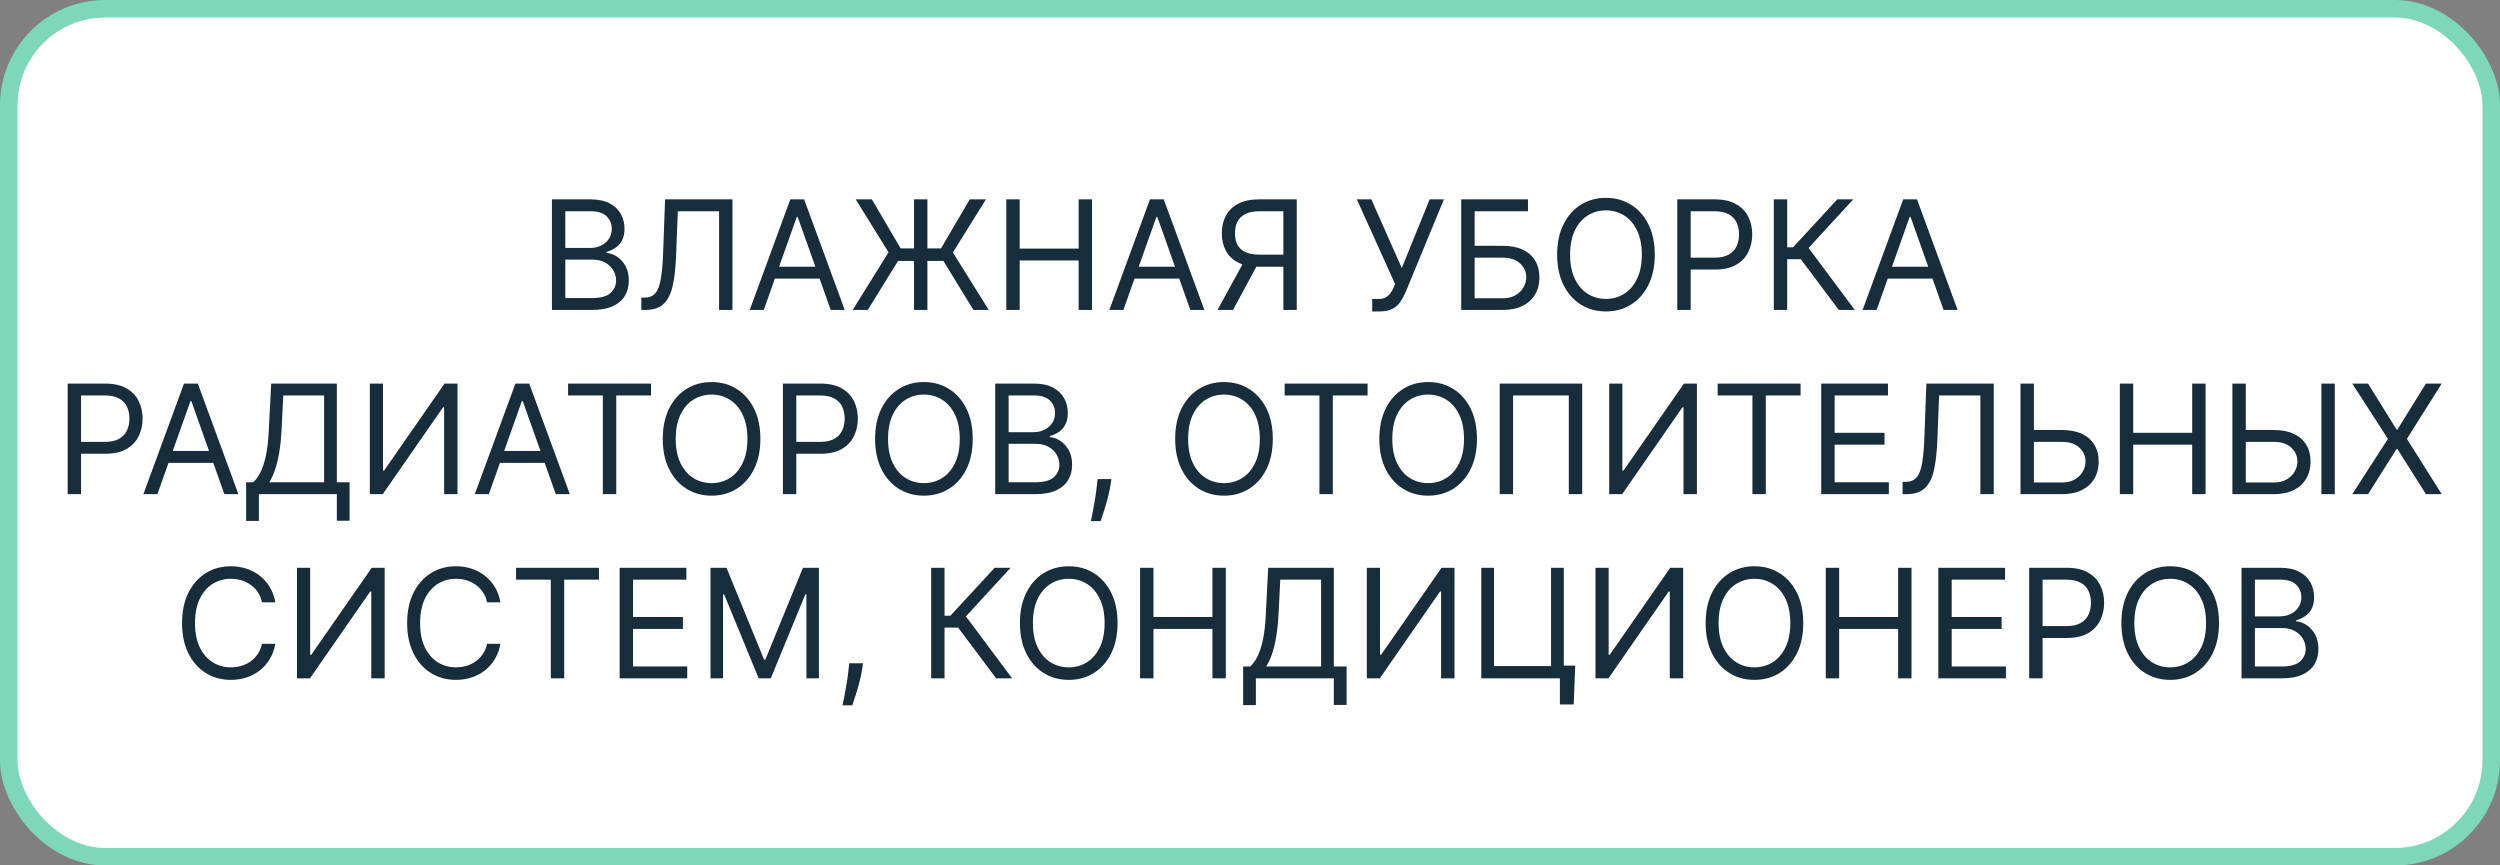
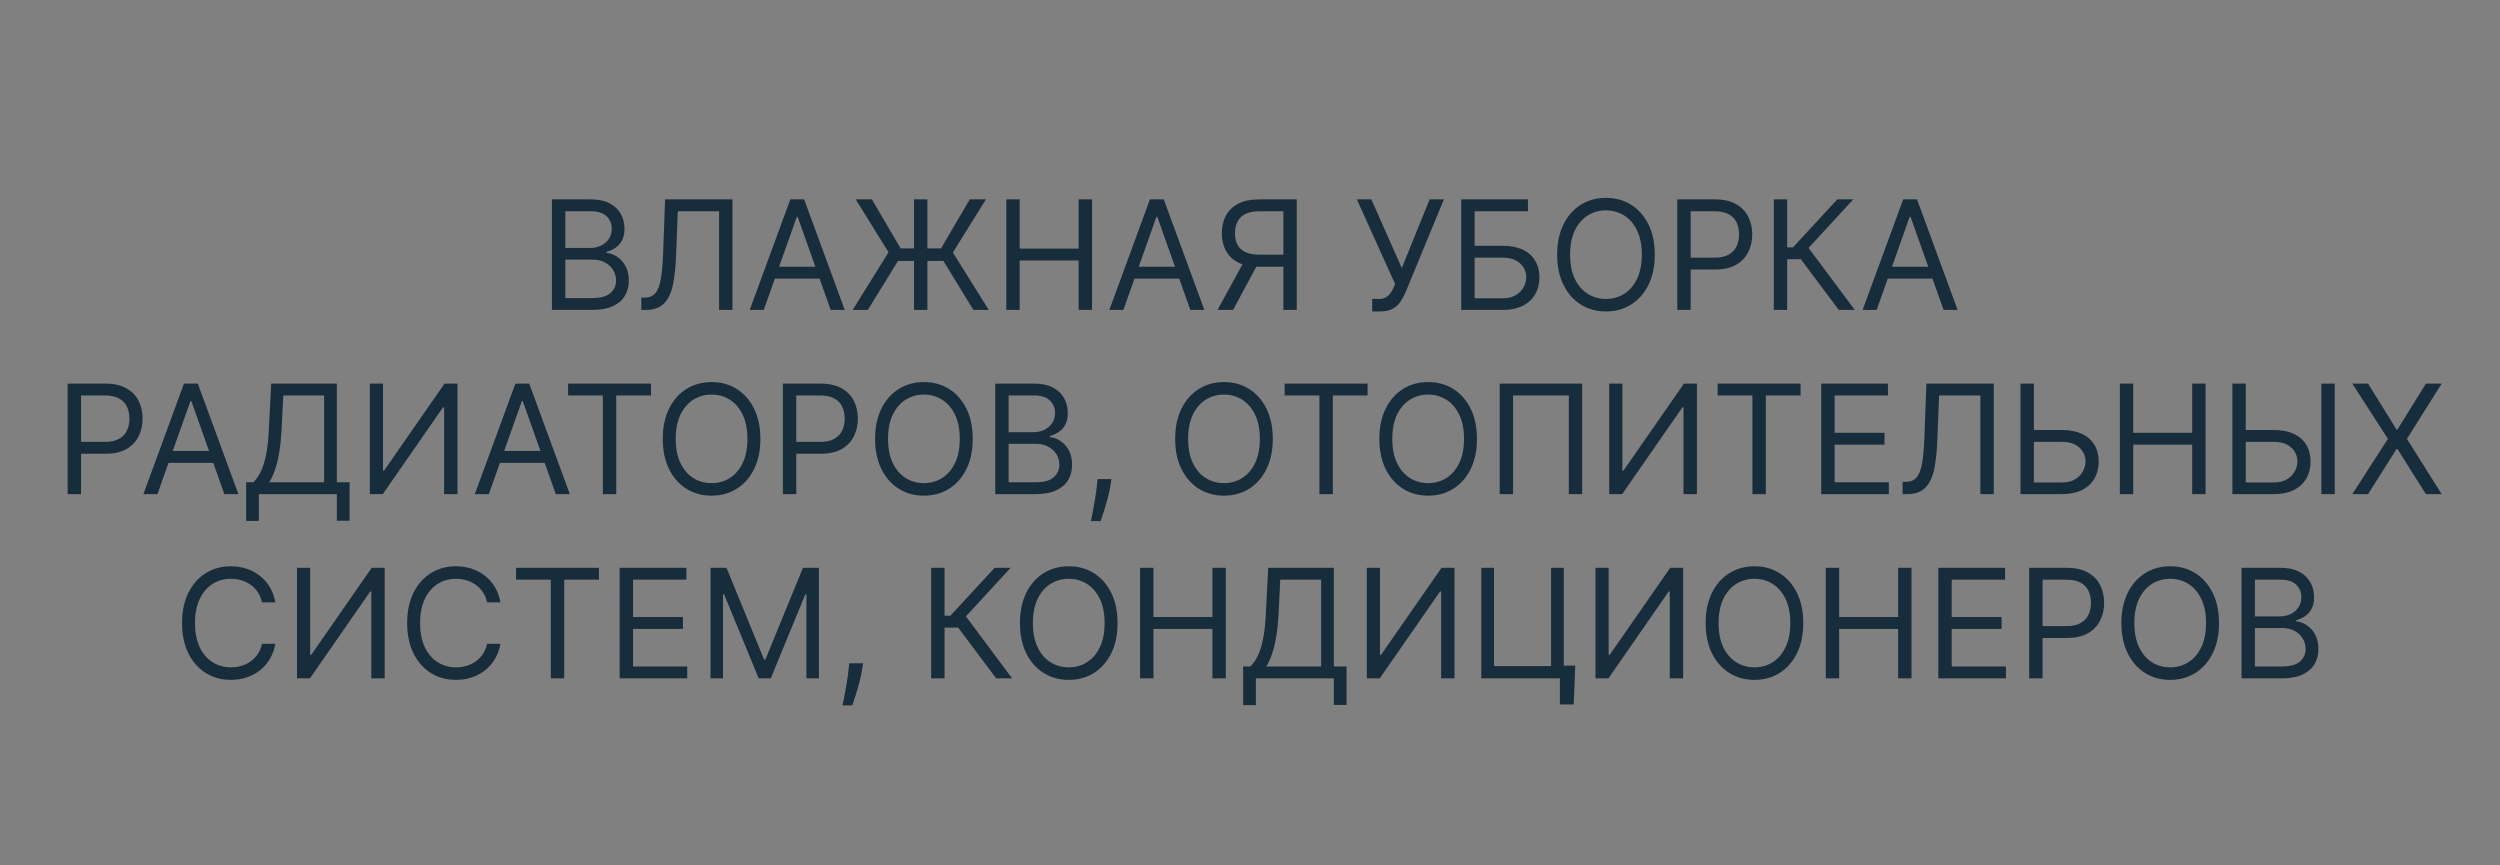
<svg xmlns="http://www.w3.org/2000/svg" width="855" height="296" viewBox="0 0 855 296" fill="none">
  <rect x="0" y="0" width="855" height="296" fill="#808080" stroke="none" />
-   <rect x="3" y="3" width="849" height="290" rx="33" fill="white" stroke="#7ED7B9" stroke-width="6" />
  <path d="M188.761 106V68.182H201.983C204.617 68.182 206.79 68.637 208.501 69.548C210.212 70.447 211.487 71.66 212.324 73.186C213.161 74.7 213.579 76.381 213.579 78.227C213.579 79.852 213.29 81.194 212.711 82.253C212.145 83.312 211.394 84.149 210.459 84.764C209.535 85.38 208.532 85.835 207.449 86.131V86.5C208.606 86.574 209.769 86.98 210.939 87.719C212.108 88.457 213.087 89.516 213.875 90.895C214.663 92.274 215.057 93.96 215.057 95.954C215.057 97.85 214.626 99.555 213.764 101.07C212.902 102.584 211.542 103.784 209.683 104.67C207.824 105.557 205.405 106 202.426 106H188.761ZM193.341 101.938H202.426C205.417 101.938 207.541 101.359 208.797 100.202C210.065 99.032 210.699 97.617 210.699 95.954C210.699 94.674 210.372 93.492 209.72 92.409C209.068 91.313 208.138 90.439 206.932 89.787C205.725 89.122 204.297 88.79 202.648 88.79H193.341V101.938ZM193.341 84.801H201.835C203.214 84.801 204.457 84.53 205.565 83.989C206.685 83.447 207.572 82.684 208.224 81.699C208.889 80.714 209.221 79.557 209.221 78.227C209.221 76.565 208.643 75.156 207.486 73.999C206.328 72.829 204.494 72.244 201.983 72.244H193.341V84.801ZM219.331 106V101.79H220.439C222.015 101.79 223.24 101.285 224.114 100.276C224.988 99.266 225.616 97.635 225.998 95.382C226.392 93.129 226.656 90.144 226.792 86.426L227.456 68.182H250.502V106H245.922V72.244H231.814L231.224 87.312C231.076 91.276 230.713 94.65 230.134 97.432C229.555 100.214 228.54 102.338 227.087 103.803C225.635 105.268 223.517 106 220.735 106H219.331ZM261.203 106H256.402L270.288 68.182H275.015L288.902 106H284.101L272.8 74.165H272.504L261.203 106ZM262.976 91.227H282.328V95.29H262.976V91.227ZM317.173 68.182V106H312.594V68.182H317.173ZM291.616 106L303.878 86.278L292.65 68.182H298.19L308.014 84.949H321.827L331.65 68.182H337.19L325.889 86.352L338.15 106H332.906L322.639 89.233H307.128L296.787 106H291.616ZM344.152 106V68.182H348.731V85.023H368.896V68.182H373.476V106H368.896V89.085H348.731V106H344.152ZM384.195 106H379.394L393.28 68.182H398.008L411.894 106H407.093L395.792 74.165H395.496L384.195 106ZM385.968 91.227H405.32V95.29H385.968V91.227ZM443.489 106H438.91V72.244H430.858C428.815 72.244 427.171 72.558 425.928 73.186C424.685 73.802 423.78 74.676 423.214 75.808C422.647 76.941 422.364 78.264 422.364 79.778C422.364 81.293 422.641 82.597 423.195 83.693C423.761 84.776 424.66 85.614 425.891 86.204C427.135 86.796 428.766 87.091 430.785 87.091H440.978V91.227H430.637C427.707 91.227 425.3 90.741 423.417 89.769C421.533 88.784 420.136 87.429 419.225 85.706C418.314 83.983 417.858 82.007 417.858 79.778C417.858 77.55 418.314 75.562 419.225 73.814C420.136 72.066 421.539 70.693 423.435 69.696C425.331 68.687 427.756 68.182 430.711 68.182H443.489V106ZM425.688 89.011H430.858L421.699 106H416.381L425.688 89.011ZM469.291 106.517V102.233H471.654C472.565 102.233 473.329 102.054 473.944 101.697C474.572 101.34 475.089 100.879 475.495 100.312C475.914 99.746 476.258 99.155 476.529 98.54L477.12 97.136L464.046 68.182H468.995L479.41 91.671L488.938 68.182H493.813L480.74 99.869C480.222 101.051 479.632 102.147 478.967 103.156C478.314 104.166 477.422 104.978 476.289 105.594C475.169 106.209 473.649 106.517 471.728 106.517H469.291ZM499.746 106V68.182H522.569V72.244H504.325V84.062H513.927C516.636 84.062 518.919 84.506 520.778 85.392C522.649 86.278 524.065 87.528 525.025 89.141C525.998 90.753 526.484 92.655 526.484 94.847C526.484 97.038 525.998 98.971 525.025 100.645C524.065 102.319 522.649 103.63 520.778 104.578C518.919 105.526 516.636 106 513.927 106H499.746ZM504.325 102.011H513.927C515.651 102.011 517.11 101.667 518.304 100.977C519.51 100.276 520.421 99.377 521.037 98.281C521.665 97.173 521.979 96.004 521.979 94.773C521.979 92.963 521.283 91.406 519.892 90.101C518.501 88.784 516.513 88.125 513.927 88.125H504.325V102.011ZM565.932 87.091C565.932 91.079 565.212 94.526 563.771 97.432C562.331 100.337 560.355 102.578 557.844 104.153C555.333 105.729 552.464 106.517 549.239 106.517C546.013 106.517 543.145 105.729 540.634 104.153C538.122 102.578 536.146 100.337 534.706 97.432C533.266 94.526 532.546 91.079 532.546 87.091C532.546 83.102 533.266 79.655 534.706 76.75C536.146 73.845 538.122 71.604 540.634 70.028C543.145 68.453 546.013 67.665 549.239 67.665C552.464 67.665 555.333 68.453 557.844 70.028C560.355 71.604 562.331 73.845 563.771 76.75C565.212 79.655 565.932 83.102 565.932 87.091ZM561.5 87.091C561.5 83.816 560.952 81.053 559.857 78.8C558.773 76.547 557.302 74.842 555.443 73.685C553.597 72.528 551.529 71.949 549.239 71.949C546.949 71.949 544.875 72.528 543.016 73.685C541.169 74.842 539.698 76.547 538.602 78.8C537.519 81.053 536.977 83.816 536.977 87.091C536.977 90.365 537.519 93.129 538.602 95.382C539.698 97.635 541.169 99.34 543.016 100.497C544.875 101.654 546.949 102.233 549.239 102.233C551.529 102.233 553.597 101.654 555.443 100.497C557.302 99.34 558.773 97.635 559.857 95.382C560.952 93.129 561.5 90.365 561.5 87.091ZM573.632 106V68.182H586.411C589.378 68.182 591.803 68.717 593.686 69.788C595.582 70.847 596.986 72.281 597.896 74.091C598.807 75.901 599.263 77.919 599.263 80.148C599.263 82.376 598.807 84.401 597.896 86.223C596.998 88.045 595.607 89.498 593.723 90.581C591.84 91.652 589.427 92.188 586.485 92.188H577.325V88.125H586.337C588.368 88.125 589.999 87.774 591.23 87.072C592.461 86.371 593.354 85.423 593.908 84.229C594.474 83.022 594.757 81.662 594.757 80.148C594.757 78.633 594.474 77.279 593.908 76.085C593.354 74.891 592.455 73.956 591.212 73.278C589.968 72.589 588.319 72.244 586.263 72.244H578.212V106H573.632ZM628.873 106L615.873 88.642H611.22V106H606.64V68.182H611.22V84.579H613.214L628.356 68.182H633.822L618.532 84.801L634.339 106H628.873ZM641.808 106H637.007L650.894 68.182H655.621L669.507 106H664.706L653.405 74.165H653.11L641.808 106ZM643.581 91.227H662.933V95.29H643.581V91.227ZM23.138 169V131.182H35.916C38.883 131.182 41.309 131.717 43.192 132.788C45.088 133.847 46.491 135.281 47.402 137.091C48.313 138.901 48.769 140.92 48.769 143.148C48.769 145.376 48.313 147.401 47.402 149.223C46.504 151.045 45.113 152.498 43.229 153.581C41.346 154.652 38.933 155.188 35.99 155.188H26.831V151.125H35.843C37.874 151.125 39.505 150.774 40.736 150.072C41.967 149.371 42.86 148.423 43.414 147.229C43.98 146.022 44.263 144.662 44.263 143.148C44.263 141.634 43.98 140.279 43.414 139.085C42.86 137.891 41.961 136.955 40.718 136.278C39.474 135.589 37.825 135.244 35.769 135.244H27.718V169H23.138ZM53.838 169H49.037L62.923 131.182H67.65L81.537 169H76.735L65.434 137.165H65.139L53.838 169ZM55.61 154.227H74.963V158.29H55.61V154.227ZM84.177 178.159V164.938H86.615C87.452 164.174 88.24 163.097 88.978 161.706C89.729 160.303 90.363 158.431 90.88 156.092C91.41 153.741 91.76 150.756 91.933 147.136L92.745 131.182H115.2V164.938H119.558V178.085H115.2V169H88.535V178.159H84.177ZM92.081 164.938H110.842V135.244H96.882L96.291 147.136C96.143 149.894 95.885 152.393 95.515 154.634C95.146 156.862 94.672 158.838 94.093 160.561C93.515 162.272 92.844 163.731 92.081 164.938ZM126.478 131.182H130.984V160.949H131.353L152.035 131.182H156.467V169H151.887V139.307H151.518L130.91 169H126.478V131.182ZM167.181 169H162.38L176.267 131.182H180.994L194.88 169H190.079L178.778 137.165H178.483L167.181 169ZM168.954 154.227H188.306V158.29H168.954V154.227ZM194.285 135.244V131.182H222.648V135.244H210.756V169H206.177V135.244H194.285ZM260.051 150.091C260.051 154.08 259.331 157.527 257.891 160.432C256.45 163.337 254.474 165.578 251.963 167.153C249.452 168.729 246.583 169.517 243.358 169.517C240.133 169.517 237.264 168.729 234.753 167.153C232.241 165.578 230.266 163.337 228.825 160.432C227.385 157.527 226.665 154.08 226.665 150.091C226.665 146.102 227.385 142.655 228.825 139.75C230.266 136.845 232.241 134.604 234.753 133.028C237.264 131.453 240.133 130.665 243.358 130.665C246.583 130.665 249.452 131.453 251.963 133.028C254.474 134.604 256.45 136.845 257.891 139.75C259.331 142.655 260.051 146.102 260.051 150.091ZM255.619 150.091C255.619 146.816 255.071 144.053 253.976 141.8C252.893 139.547 251.421 137.842 249.562 136.685C247.716 135.527 245.648 134.949 243.358 134.949C241.068 134.949 238.994 135.527 237.135 136.685C235.288 137.842 233.817 139.547 232.722 141.8C231.638 144.053 231.097 146.816 231.097 150.091C231.097 153.366 231.638 156.129 232.722 158.382C233.817 160.635 235.288 162.34 237.135 163.497C238.994 164.654 241.068 165.233 243.358 165.233C245.648 165.233 247.716 164.654 249.562 163.497C251.421 162.34 252.893 160.635 253.976 158.382C255.071 156.129 255.619 153.366 255.619 150.091ZM267.751 169V131.182H280.53C283.497 131.182 285.922 131.717 287.805 132.788C289.701 133.847 291.105 135.281 292.016 137.091C292.927 138.901 293.382 140.92 293.382 143.148C293.382 145.376 292.927 147.401 292.016 149.223C291.117 151.045 289.726 152.498 287.842 153.581C285.959 154.652 283.546 155.188 280.604 155.188H271.445V151.125H280.456C282.487 151.125 284.118 150.774 285.349 150.072C286.58 149.371 287.473 148.423 288.027 147.229C288.593 146.022 288.876 144.662 288.876 143.148C288.876 141.634 288.593 140.279 288.027 139.085C287.473 137.891 286.574 136.955 285.331 136.278C284.088 135.589 282.438 135.244 280.382 135.244H272.331V169H267.751ZM332.668 150.091C332.668 154.08 331.948 157.527 330.508 160.432C329.067 163.337 327.092 165.578 324.58 167.153C322.069 168.729 319.201 169.517 315.975 169.517C312.75 169.517 309.881 168.729 307.37 167.153C304.859 165.578 302.883 163.337 301.442 160.432C300.002 157.527 299.282 154.08 299.282 150.091C299.282 146.102 300.002 142.655 301.442 139.75C302.883 136.845 304.859 134.604 307.37 133.028C309.881 131.453 312.75 130.665 315.975 130.665C319.201 130.665 322.069 131.453 324.58 133.028C327.092 134.604 329.067 136.845 330.508 139.75C331.948 142.655 332.668 146.102 332.668 150.091ZM328.237 150.091C328.237 146.816 327.689 144.053 326.593 141.8C325.51 139.547 324.039 137.842 322.18 136.685C320.333 135.527 318.265 134.949 315.975 134.949C313.685 134.949 311.611 135.527 309.752 136.685C307.906 137.842 306.434 139.547 305.339 141.8C304.255 144.053 303.714 146.816 303.714 150.091C303.714 153.366 304.255 156.129 305.339 158.382C306.434 160.635 307.906 162.34 309.752 163.497C311.611 164.654 313.685 165.233 315.975 165.233C318.265 165.233 320.333 164.654 322.18 163.497C324.039 162.34 325.51 160.635 326.593 158.382C327.689 156.129 328.237 153.366 328.237 150.091ZM340.369 169V131.182H353.59C356.225 131.182 358.397 131.637 360.109 132.548C361.82 133.447 363.094 134.66 363.931 136.186C364.768 137.7 365.187 139.381 365.187 141.227C365.187 142.852 364.897 144.194 364.319 145.253C363.753 146.312 363.002 147.149 362.066 147.764C361.143 148.38 360.139 148.835 359.056 149.131V149.5C360.213 149.574 361.377 149.98 362.546 150.719C363.716 151.457 364.694 152.516 365.482 153.895C366.27 155.274 366.664 156.96 366.664 158.955C366.664 160.85 366.233 162.555 365.371 164.07C364.51 165.584 363.149 166.784 361.29 167.67C359.432 168.557 357.013 169 354.033 169H340.369ZM344.948 164.938H354.033C357.025 164.938 359.148 164.359 360.404 163.202C361.672 162.032 362.306 160.616 362.306 158.955C362.306 157.674 361.98 156.492 361.327 155.409C360.675 154.313 359.746 153.439 358.539 152.787C357.333 152.122 355.905 151.79 354.255 151.79H344.948V164.938ZM344.948 147.801H353.442C354.821 147.801 356.065 147.53 357.173 146.989C358.293 146.447 359.179 145.684 359.832 144.699C360.496 143.714 360.829 142.557 360.829 141.227C360.829 139.565 360.25 138.156 359.093 136.999C357.936 135.829 356.102 135.244 353.59 135.244H344.948V147.801ZM380.098 163.83L379.803 165.824C379.593 167.227 379.273 168.729 378.842 170.33C378.424 171.93 377.987 173.438 377.531 174.854C377.076 176.269 376.7 177.396 376.405 178.233H373.081C373.241 177.445 373.45 176.405 373.709 175.112C373.967 173.82 374.226 172.373 374.484 170.773C374.755 169.185 374.977 167.56 375.149 165.898L375.371 163.83H380.098ZM435.297 150.091C435.297 154.08 434.577 157.527 433.137 160.432C431.696 163.337 429.721 165.578 427.209 167.153C424.698 168.729 421.829 169.517 418.604 169.517C415.379 169.517 412.51 168.729 409.999 167.153C407.488 165.578 405.512 163.337 404.071 160.432C402.631 157.527 401.911 154.08 401.911 150.091C401.911 146.102 402.631 142.655 404.071 139.75C405.512 136.845 407.488 134.604 409.999 133.028C412.51 131.453 415.379 130.665 418.604 130.665C421.829 130.665 424.698 131.453 427.209 133.028C429.721 134.604 431.696 136.845 433.137 139.75C434.577 142.655 435.297 146.102 435.297 150.091ZM430.865 150.091C430.865 146.816 430.318 144.053 429.222 141.8C428.139 139.547 426.667 137.842 424.809 136.685C422.962 135.527 420.894 134.949 418.604 134.949C416.314 134.949 414.24 135.527 412.381 136.685C410.534 137.842 409.063 139.547 407.968 141.8C406.884 144.053 406.343 146.816 406.343 150.091C406.343 153.366 406.884 156.129 407.968 158.382C409.063 160.635 410.534 162.34 412.381 163.497C414.24 164.654 416.314 165.233 418.604 165.233C420.894 165.233 422.962 164.654 424.809 163.497C426.667 162.34 428.139 160.635 429.222 158.382C430.318 156.129 430.865 153.366 430.865 150.091ZM439.355 135.244V131.182H467.719V135.244H455.827V169H451.247V135.244H439.355ZM505.121 150.091C505.121 154.08 504.401 157.527 502.961 160.432C501.521 163.337 499.545 165.578 497.033 167.153C494.522 168.729 491.654 169.517 488.428 169.517C485.203 169.517 482.335 168.729 479.823 167.153C477.312 165.578 475.336 163.337 473.896 160.432C472.455 157.527 471.735 154.08 471.735 150.091C471.735 146.102 472.455 142.655 473.896 139.75C475.336 136.845 477.312 134.604 479.823 133.028C482.335 131.453 485.203 130.665 488.428 130.665C491.654 130.665 494.522 131.453 497.033 133.028C499.545 134.604 501.521 136.845 502.961 139.75C504.401 142.655 505.121 146.102 505.121 150.091ZM500.69 150.091C500.69 146.816 500.142 144.053 499.046 141.8C497.963 139.547 496.492 137.842 494.633 136.685C492.786 135.527 490.718 134.949 488.428 134.949C486.138 134.949 484.064 135.527 482.205 136.685C480.359 137.842 478.888 139.547 477.792 141.8C476.709 144.053 476.167 146.816 476.167 150.091C476.167 153.366 476.709 156.129 477.792 158.382C478.888 160.635 480.359 162.34 482.205 163.497C484.064 164.654 486.138 165.233 488.428 165.233C490.718 165.233 492.786 164.654 494.633 163.497C496.492 162.34 497.963 160.635 499.046 158.382C500.142 156.129 500.69 153.366 500.69 150.091ZM541.112 131.182V169H536.532V135.244H517.475V169H512.896V131.182H541.112ZM550.349 131.182H554.855V160.949H555.224L575.906 131.182H580.338V169H575.758V139.307H575.389L554.781 169H550.349V131.182ZM587.433 135.244V131.182H615.797V135.244H603.905V169H599.325V135.244H587.433ZM622.865 169V131.182H645.689V135.244H627.444V148.023H644.507V152.085H627.444V164.938H645.984V169H622.865ZM650.693 169V164.79H651.801C653.377 164.79 654.601 164.285 655.475 163.276C656.35 162.266 656.977 160.635 657.359 158.382C657.753 156.129 658.018 153.144 658.153 149.426L658.818 131.182H681.863V169H677.284V135.244H663.176L662.585 150.312C662.437 154.277 662.074 157.65 661.495 160.432C660.917 163.214 659.901 165.338 658.449 166.803C656.996 168.268 654.878 169 652.096 169H650.693ZM694.411 147.062H705.195C707.903 147.062 710.187 147.506 712.046 148.392C713.917 149.278 715.333 150.528 716.293 152.141C717.266 153.753 717.752 155.655 717.752 157.847C717.752 160.038 717.266 161.971 716.293 163.645C715.333 165.319 713.917 166.63 712.046 167.578C710.187 168.526 707.903 169 705.195 169H691.013V131.182H695.593V165.011H705.195C706.918 165.011 708.377 164.667 709.571 163.977C710.778 163.276 711.689 162.377 712.304 161.281C712.932 160.173 713.246 159.004 713.246 157.773C713.246 155.963 712.551 154.406 711.159 153.101C709.768 151.784 707.78 151.125 705.195 151.125H694.411V147.062ZM724.986 169V131.182H729.565V148.023H749.73V131.182H754.31V169H749.73V152.085H729.565V169H724.986ZM766.876 147.062H777.66C780.368 147.062 782.652 147.506 784.511 148.392C786.382 149.278 787.798 150.528 788.758 152.141C789.73 153.753 790.217 155.655 790.217 157.847C790.217 160.038 789.73 161.971 788.758 163.645C787.798 165.319 786.382 166.63 784.511 167.578C782.652 168.526 780.368 169 777.66 169H763.478V131.182H768.058V165.011H777.66C779.383 165.011 780.842 164.667 782.036 163.977C783.243 163.276 784.154 162.377 784.769 161.281C785.397 160.173 785.711 159.004 785.711 157.773C785.711 155.963 785.015 154.406 783.624 153.101C782.233 151.784 780.245 151.125 777.66 151.125H766.876V147.062ZM798.489 131.182V169H793.91V131.182H798.489ZM809.874 131.182L819.624 146.915H819.919L829.669 131.182H835.061L823.169 150.091L835.061 169H829.669L819.919 153.562H819.624L809.874 169H804.482L816.669 150.091L804.482 131.182H809.874ZM94.17 206H89.59C89.319 204.683 88.845 203.526 88.168 202.528C87.503 201.531 86.691 200.694 85.731 200.017C84.783 199.328 83.73 198.811 82.573 198.466C81.416 198.121 80.209 197.949 78.954 197.949C76.664 197.949 74.59 198.527 72.731 199.685C70.884 200.842 69.413 202.547 68.317 204.8C67.234 207.053 66.692 209.816 66.692 213.091C66.692 216.366 67.234 219.129 68.317 221.382C69.413 223.635 70.884 225.34 72.731 226.497C74.59 227.654 76.664 228.233 78.954 228.233C80.209 228.233 81.416 228.061 82.573 227.716C83.73 227.371 84.783 226.86 85.731 226.183C86.691 225.494 87.503 224.651 88.168 223.653C88.845 222.644 89.319 221.487 89.59 220.182H94.17C93.825 222.115 93.197 223.844 92.286 225.371C91.375 226.897 90.243 228.196 88.888 229.267C87.534 230.326 86.014 231.132 84.327 231.686C82.653 232.24 80.862 232.517 78.954 232.517C75.728 232.517 72.86 231.729 70.349 230.153C67.837 228.578 65.861 226.337 64.421 223.432C62.981 220.527 62.261 217.08 62.261 213.091C62.261 209.102 62.981 205.655 64.421 202.75C65.861 199.845 67.837 197.604 70.349 196.028C72.86 194.453 75.728 193.665 78.954 193.665C80.862 193.665 82.653 193.942 84.327 194.496C86.014 195.05 87.534 195.862 88.888 196.933C90.243 197.992 91.375 199.285 92.286 200.811C93.197 202.325 93.825 204.055 94.17 206ZM101.57 194.182H106.075V223.949H106.445L127.127 194.182H131.558V232H126.979V202.307H126.61L106.002 232H101.57V194.182ZM171.154 206H166.574C166.304 204.683 165.83 203.526 165.153 202.528C164.488 201.531 163.675 200.694 162.715 200.017C161.767 199.328 160.715 198.811 159.557 198.466C158.4 198.121 157.194 197.949 155.938 197.949C153.648 197.949 151.574 198.527 149.715 199.685C147.868 200.842 146.397 202.547 145.302 204.8C144.218 207.053 143.677 209.816 143.677 213.091C143.677 216.366 144.218 219.129 145.302 221.382C146.397 223.635 147.868 225.34 149.715 226.497C151.574 227.654 153.648 228.233 155.938 228.233C157.194 228.233 158.4 228.061 159.557 227.716C160.715 227.371 161.767 226.86 162.715 226.183C163.675 225.494 164.488 224.651 165.153 223.653C165.83 222.644 166.304 221.487 166.574 220.182H171.154C170.809 222.115 170.181 223.844 169.27 225.371C168.359 226.897 167.227 228.196 165.873 229.267C164.519 230.326 162.998 231.132 161.312 231.686C159.637 232.24 157.846 232.517 155.938 232.517C152.713 232.517 149.844 231.729 147.333 230.153C144.822 228.578 142.846 226.337 141.405 223.432C139.965 220.527 139.245 217.08 139.245 213.091C139.245 209.102 139.965 205.655 141.405 202.75C142.846 199.845 144.822 197.604 147.333 196.028C149.844 194.453 152.713 193.665 155.938 193.665C157.846 193.665 159.637 193.942 161.312 194.496C162.998 195.05 164.519 195.862 165.873 196.933C167.227 197.992 168.359 199.285 169.27 200.811C170.181 202.325 170.809 204.055 171.154 206ZM176.486 198.244V194.182H204.85V198.244H192.958V232H188.378V198.244H176.486ZM211.917 232V194.182H234.741V198.244H216.497V211.023H233.559V215.085H216.497V227.938H235.037V232H211.917ZM242.996 194.182H248.461L261.314 225.574H261.757L274.609 194.182H280.075V232H275.791V203.267H275.422L263.604 232H259.467L247.649 203.267H247.28V232H242.996V194.182ZM295.166 226.83L294.871 228.824C294.662 230.227 294.342 231.729 293.911 233.33C293.492 234.93 293.055 236.438 292.6 237.854C292.144 239.269 291.769 240.396 291.473 241.233H288.149C288.309 240.445 288.519 239.405 288.777 238.112C289.036 236.82 289.294 235.373 289.553 233.773C289.824 232.185 290.045 230.56 290.218 228.898L290.439 226.83H295.166ZM340.689 232L327.689 214.642H323.036V232H318.456V194.182H323.036V210.58H325.03L340.172 194.182H345.638L330.349 210.801L346.155 232H340.689ZM382.205 213.091C382.205 217.08 381.485 220.527 380.045 223.432C378.605 226.337 376.629 228.578 374.117 230.153C371.606 231.729 368.738 232.517 365.512 232.517C362.287 232.517 359.419 231.729 356.907 230.153C354.396 228.578 352.42 226.337 350.98 223.432C349.539 220.527 348.819 217.08 348.819 213.091C348.819 209.102 349.539 205.655 350.98 202.75C352.42 199.845 354.396 197.604 356.907 196.028C359.419 194.453 362.287 193.665 365.512 193.665C368.738 193.665 371.606 194.453 374.117 196.028C376.629 197.604 378.605 199.845 380.045 202.75C381.485 205.655 382.205 209.102 382.205 213.091ZM377.774 213.091C377.774 209.816 377.226 207.053 376.13 204.8C375.047 202.547 373.576 200.842 371.717 199.685C369.87 198.527 367.802 197.949 365.512 197.949C363.222 197.949 361.148 198.527 359.289 199.685C357.443 200.842 355.972 202.547 354.876 204.8C353.793 207.053 353.251 209.816 353.251 213.091C353.251 216.366 353.793 219.129 354.876 221.382C355.972 223.635 357.443 225.34 359.289 226.497C361.148 227.654 363.222 228.233 365.512 228.233C367.802 228.233 369.87 227.654 371.717 226.497C373.576 225.34 375.047 223.635 376.13 221.382C377.226 219.129 377.774 216.366 377.774 213.091ZM389.906 232V194.182H394.485V211.023H414.65V194.182H419.23V232H414.65V215.085H394.485V232H389.906ZM425.148 241.159V227.938H427.585C428.423 227.174 429.21 226.097 429.949 224.706C430.7 223.303 431.334 221.431 431.851 219.092C432.38 216.741 432.731 213.756 432.904 210.136L433.716 194.182H456.171V227.938H460.529V241.085H456.171V232H429.506V241.159H425.148ZM433.051 227.938H451.813V198.244H437.852L437.262 210.136C437.114 212.894 436.855 215.393 436.486 217.634C436.117 219.862 435.643 221.838 435.064 223.561C434.486 225.272 433.815 226.731 433.051 227.938ZM467.449 194.182H471.954V223.949H472.324L493.006 194.182H497.437V232H492.858V202.307H492.488L471.881 232H467.449V194.182ZM538.732 227.642L538.215 240.938H533.487V232H530.828V227.642H538.732ZM506.601 232V194.182H510.959V227.79H530.459V194.182H534.817V232H506.601ZM545.652 194.182H550.157V223.949H550.527L571.209 194.182H575.64V232H571.061V202.307H570.692L550.084 232H545.652V194.182ZM616.713 213.091C616.713 217.08 615.993 220.527 614.553 223.432C613.112 226.337 611.137 228.578 608.625 230.153C606.114 231.729 603.245 232.517 600.02 232.517C596.795 232.517 593.926 231.729 591.415 230.153C588.904 228.578 586.928 226.337 585.487 223.432C584.047 220.527 583.327 217.08 583.327 213.091C583.327 209.102 584.047 205.655 585.487 202.75C586.928 199.845 588.904 197.604 591.415 196.028C593.926 194.453 596.795 193.665 600.02 193.665C603.245 193.665 606.114 194.453 608.625 196.028C611.137 197.604 613.112 199.845 614.553 202.75C615.993 205.655 616.713 209.102 616.713 213.091ZM612.281 213.091C612.281 209.816 611.734 207.053 610.638 204.8C609.555 202.547 608.084 200.842 606.225 199.685C604.378 198.527 602.31 197.949 600.02 197.949C597.73 197.949 595.656 198.527 593.797 199.685C591.95 200.842 590.479 202.547 589.384 204.8C588.3 207.053 587.759 209.816 587.759 213.091C587.759 216.366 588.3 219.129 589.384 221.382C590.479 223.635 591.95 225.34 593.797 226.497C595.656 227.654 597.73 228.233 600.02 228.233C602.31 228.233 604.378 227.654 606.225 226.497C608.084 225.34 609.555 223.635 610.638 221.382C611.734 219.129 612.281 216.366 612.281 213.091ZM624.414 232V194.182H628.993V211.023H649.158V194.182H653.737V232H649.158V215.085H628.993V232H624.414ZM662.906 232V194.182H685.73V198.244H667.485V211.023H684.548V215.085H667.485V227.938H686.025V232H662.906ZM693.984 232V194.182H706.762C709.729 194.182 712.154 194.717 714.038 195.788C715.934 196.847 717.337 198.281 718.248 200.091C719.159 201.901 719.615 203.92 719.615 206.148C719.615 208.376 719.159 210.401 718.248 212.223C717.349 214.045 715.958 215.498 714.075 216.581C712.191 217.652 709.778 218.188 706.836 218.188H697.677V214.125H706.688C708.72 214.125 710.351 213.774 711.582 213.072C712.813 212.371 713.705 211.423 714.259 210.229C714.826 209.022 715.109 207.662 715.109 206.148C715.109 204.634 714.826 203.279 714.259 202.085C713.705 200.891 712.807 199.955 711.563 199.278C710.32 198.589 708.67 198.244 706.615 198.244H698.563V232H693.984ZM758.901 213.091C758.901 217.08 758.181 220.527 756.74 223.432C755.3 226.337 753.324 228.578 750.813 230.153C748.301 231.729 745.433 232.517 742.208 232.517C738.982 232.517 736.114 231.729 733.602 230.153C731.091 228.578 729.115 226.337 727.675 223.432C726.235 220.527 725.514 217.08 725.514 213.091C725.514 209.102 726.235 205.655 727.675 202.75C729.115 199.845 731.091 197.604 733.602 196.028C736.114 194.453 738.982 193.665 742.208 193.665C745.433 193.665 748.301 194.453 750.813 196.028C753.324 197.604 755.3 199.845 756.74 202.75C758.181 205.655 758.901 209.102 758.901 213.091ZM754.469 213.091C754.469 209.816 753.921 207.053 752.825 204.8C751.742 202.547 750.271 200.842 748.412 199.685C746.566 198.527 744.497 197.949 742.208 197.949C739.918 197.949 737.843 198.527 735.985 199.685C734.138 200.842 732.667 202.547 731.571 204.8C730.488 207.053 729.946 209.816 729.946 213.091C729.946 216.366 730.488 219.129 731.571 221.382C732.667 223.635 734.138 225.34 735.985 226.497C737.843 227.654 739.918 228.233 742.208 228.233C744.497 228.233 746.566 227.654 748.412 226.497C750.271 225.34 751.742 223.635 752.825 221.382C753.921 219.129 754.469 216.366 754.469 213.091ZM766.601 232V194.182H779.823C782.457 194.182 784.63 194.637 786.341 195.548C788.052 196.447 789.326 197.66 790.164 199.186C791.001 200.7 791.419 202.381 791.419 204.227C791.419 205.852 791.13 207.194 790.551 208.253C789.985 209.312 789.234 210.149 788.298 210.764C787.375 211.38 786.372 211.835 785.289 212.131V212.5C786.446 212.574 787.609 212.98 788.779 213.719C789.948 214.457 790.927 215.516 791.715 216.895C792.503 218.274 792.896 219.96 792.896 221.955C792.896 223.85 792.466 225.555 791.604 227.07C790.742 228.584 789.382 229.784 787.523 230.67C785.664 231.557 783.245 232 780.266 232H766.601ZM771.181 227.938H780.266C783.257 227.938 785.381 227.359 786.637 226.202C787.905 225.032 788.539 223.616 788.539 221.955C788.539 220.674 788.212 219.492 787.56 218.409C786.907 217.313 785.978 216.439 784.771 215.787C783.565 215.122 782.137 214.79 780.487 214.79H771.181V227.938ZM771.181 210.801H779.675C781.054 210.801 782.297 210.53 783.405 209.989C784.525 209.447 785.412 208.684 786.064 207.699C786.729 206.714 787.061 205.557 787.061 204.227C787.061 202.565 786.483 201.156 785.325 199.999C784.168 198.829 782.334 198.244 779.823 198.244H771.181V210.801Z" fill="#182D3C" />
</svg>